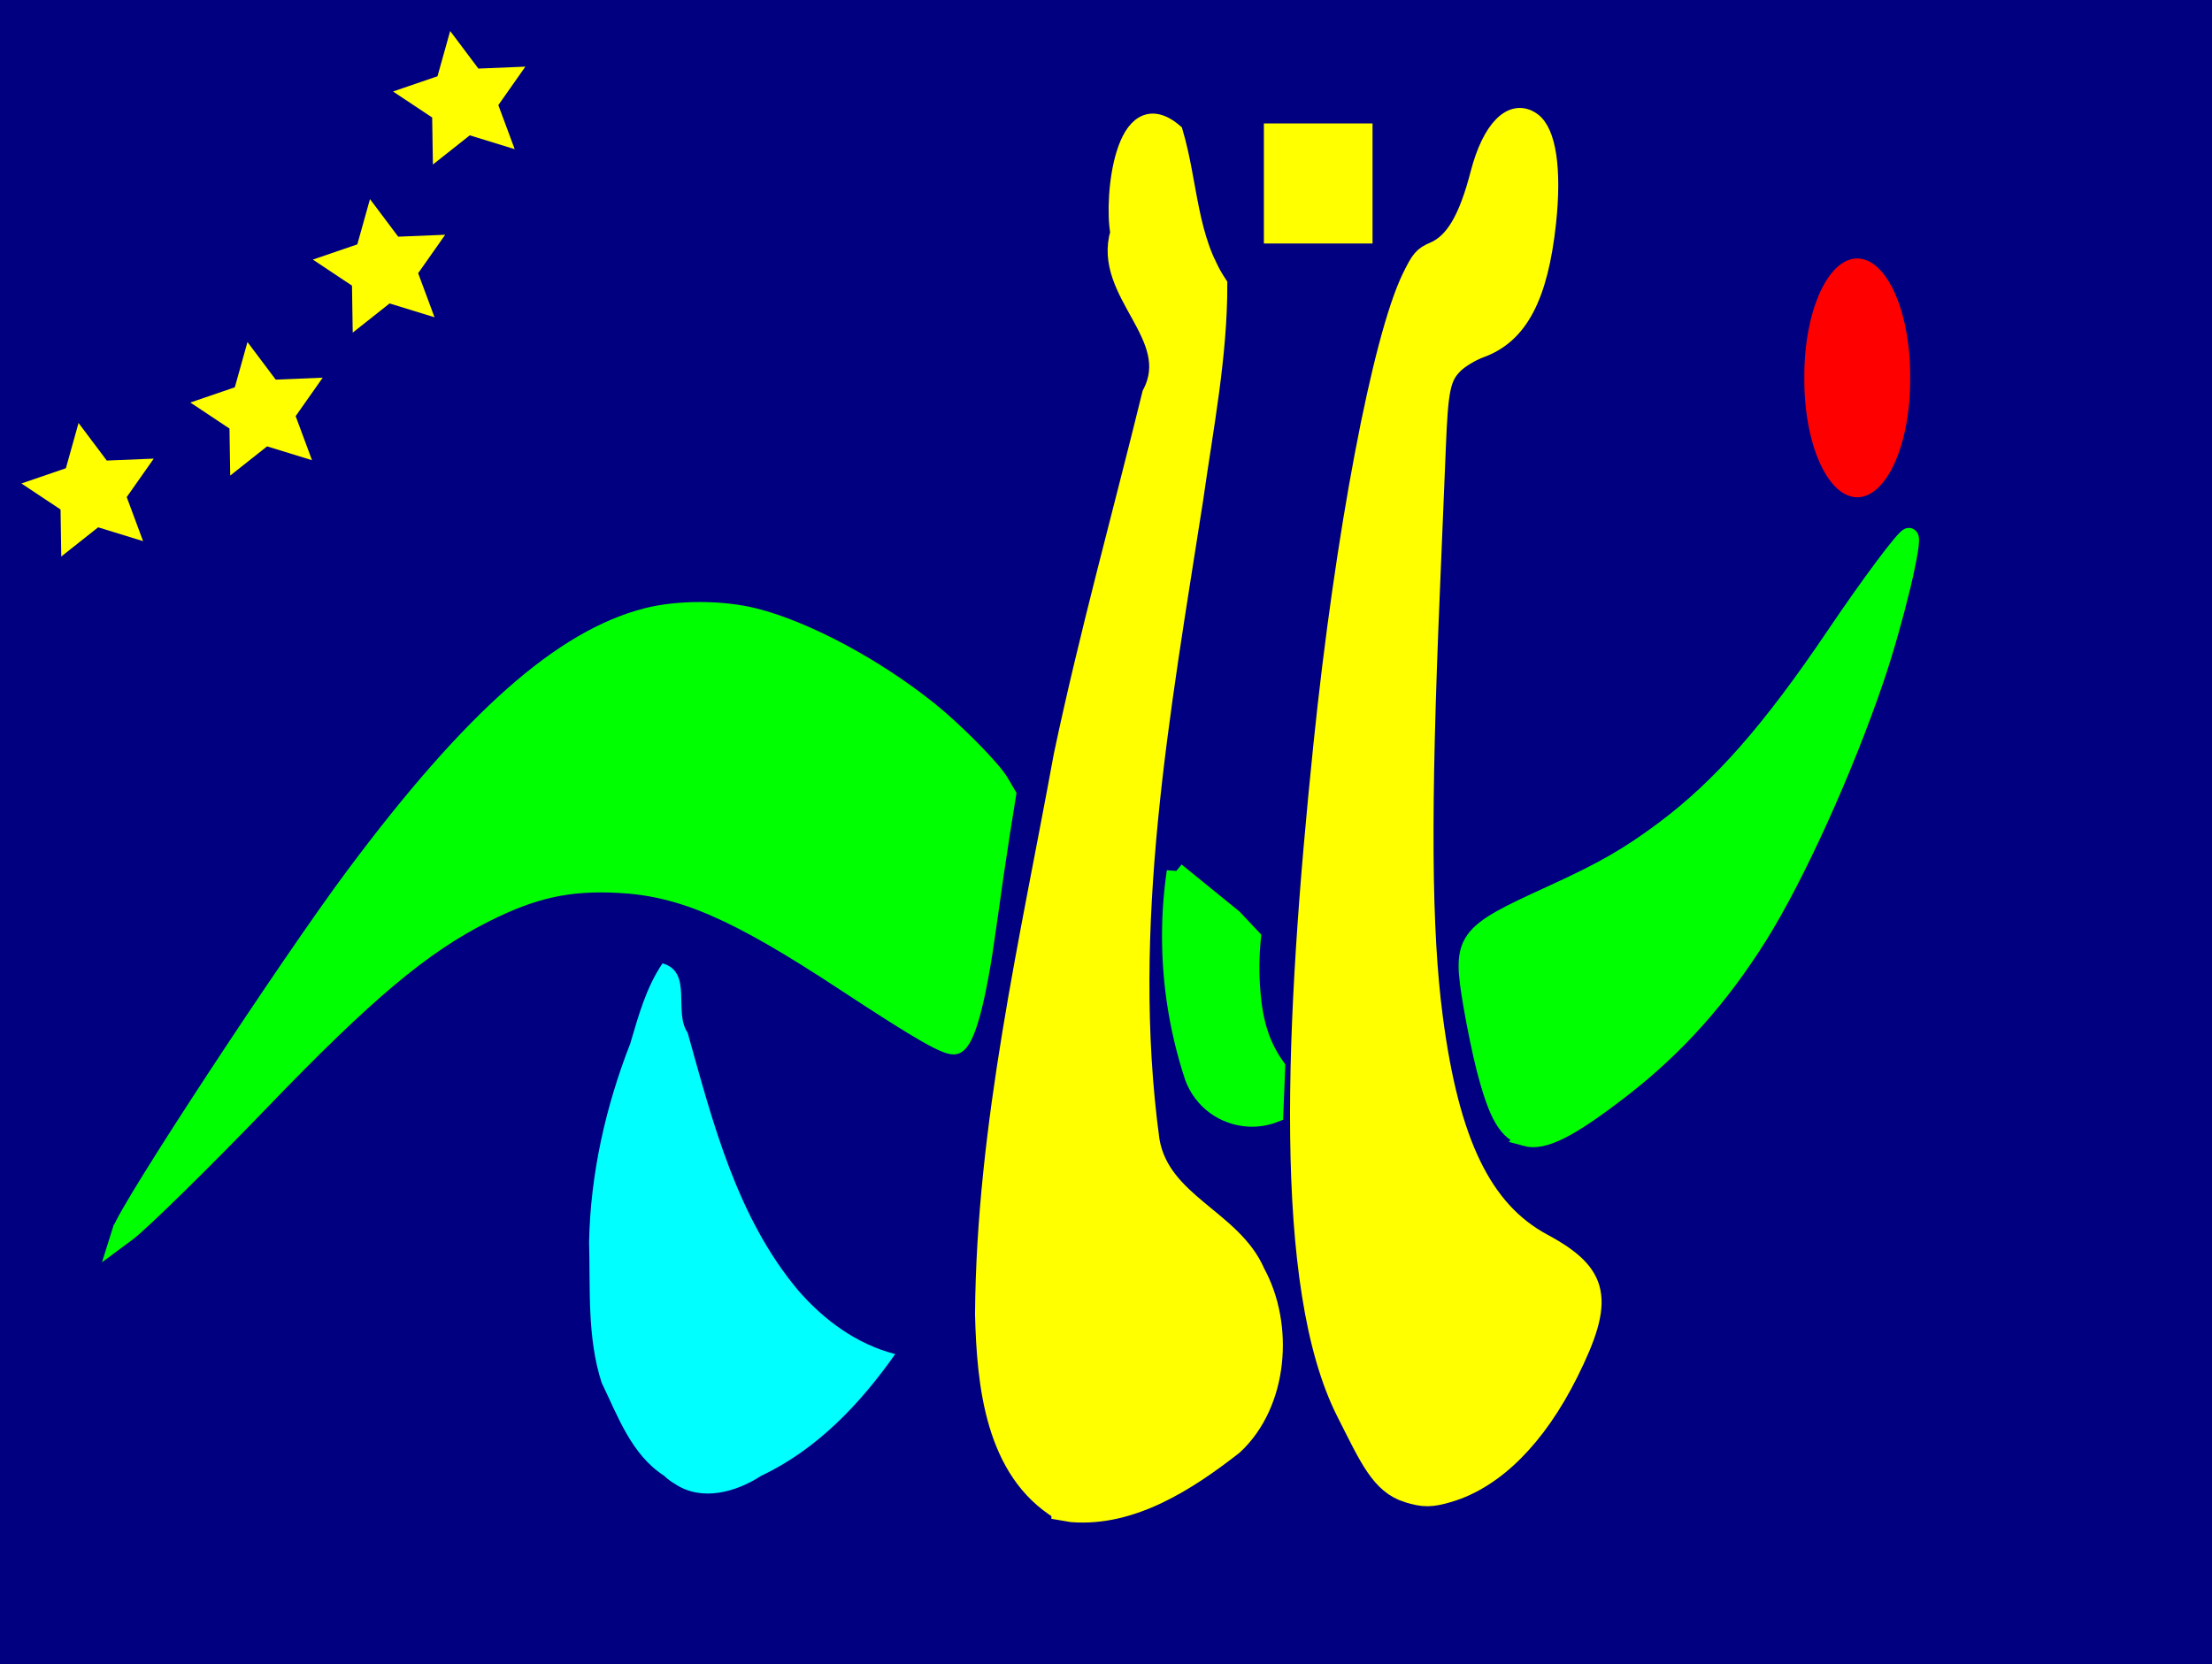
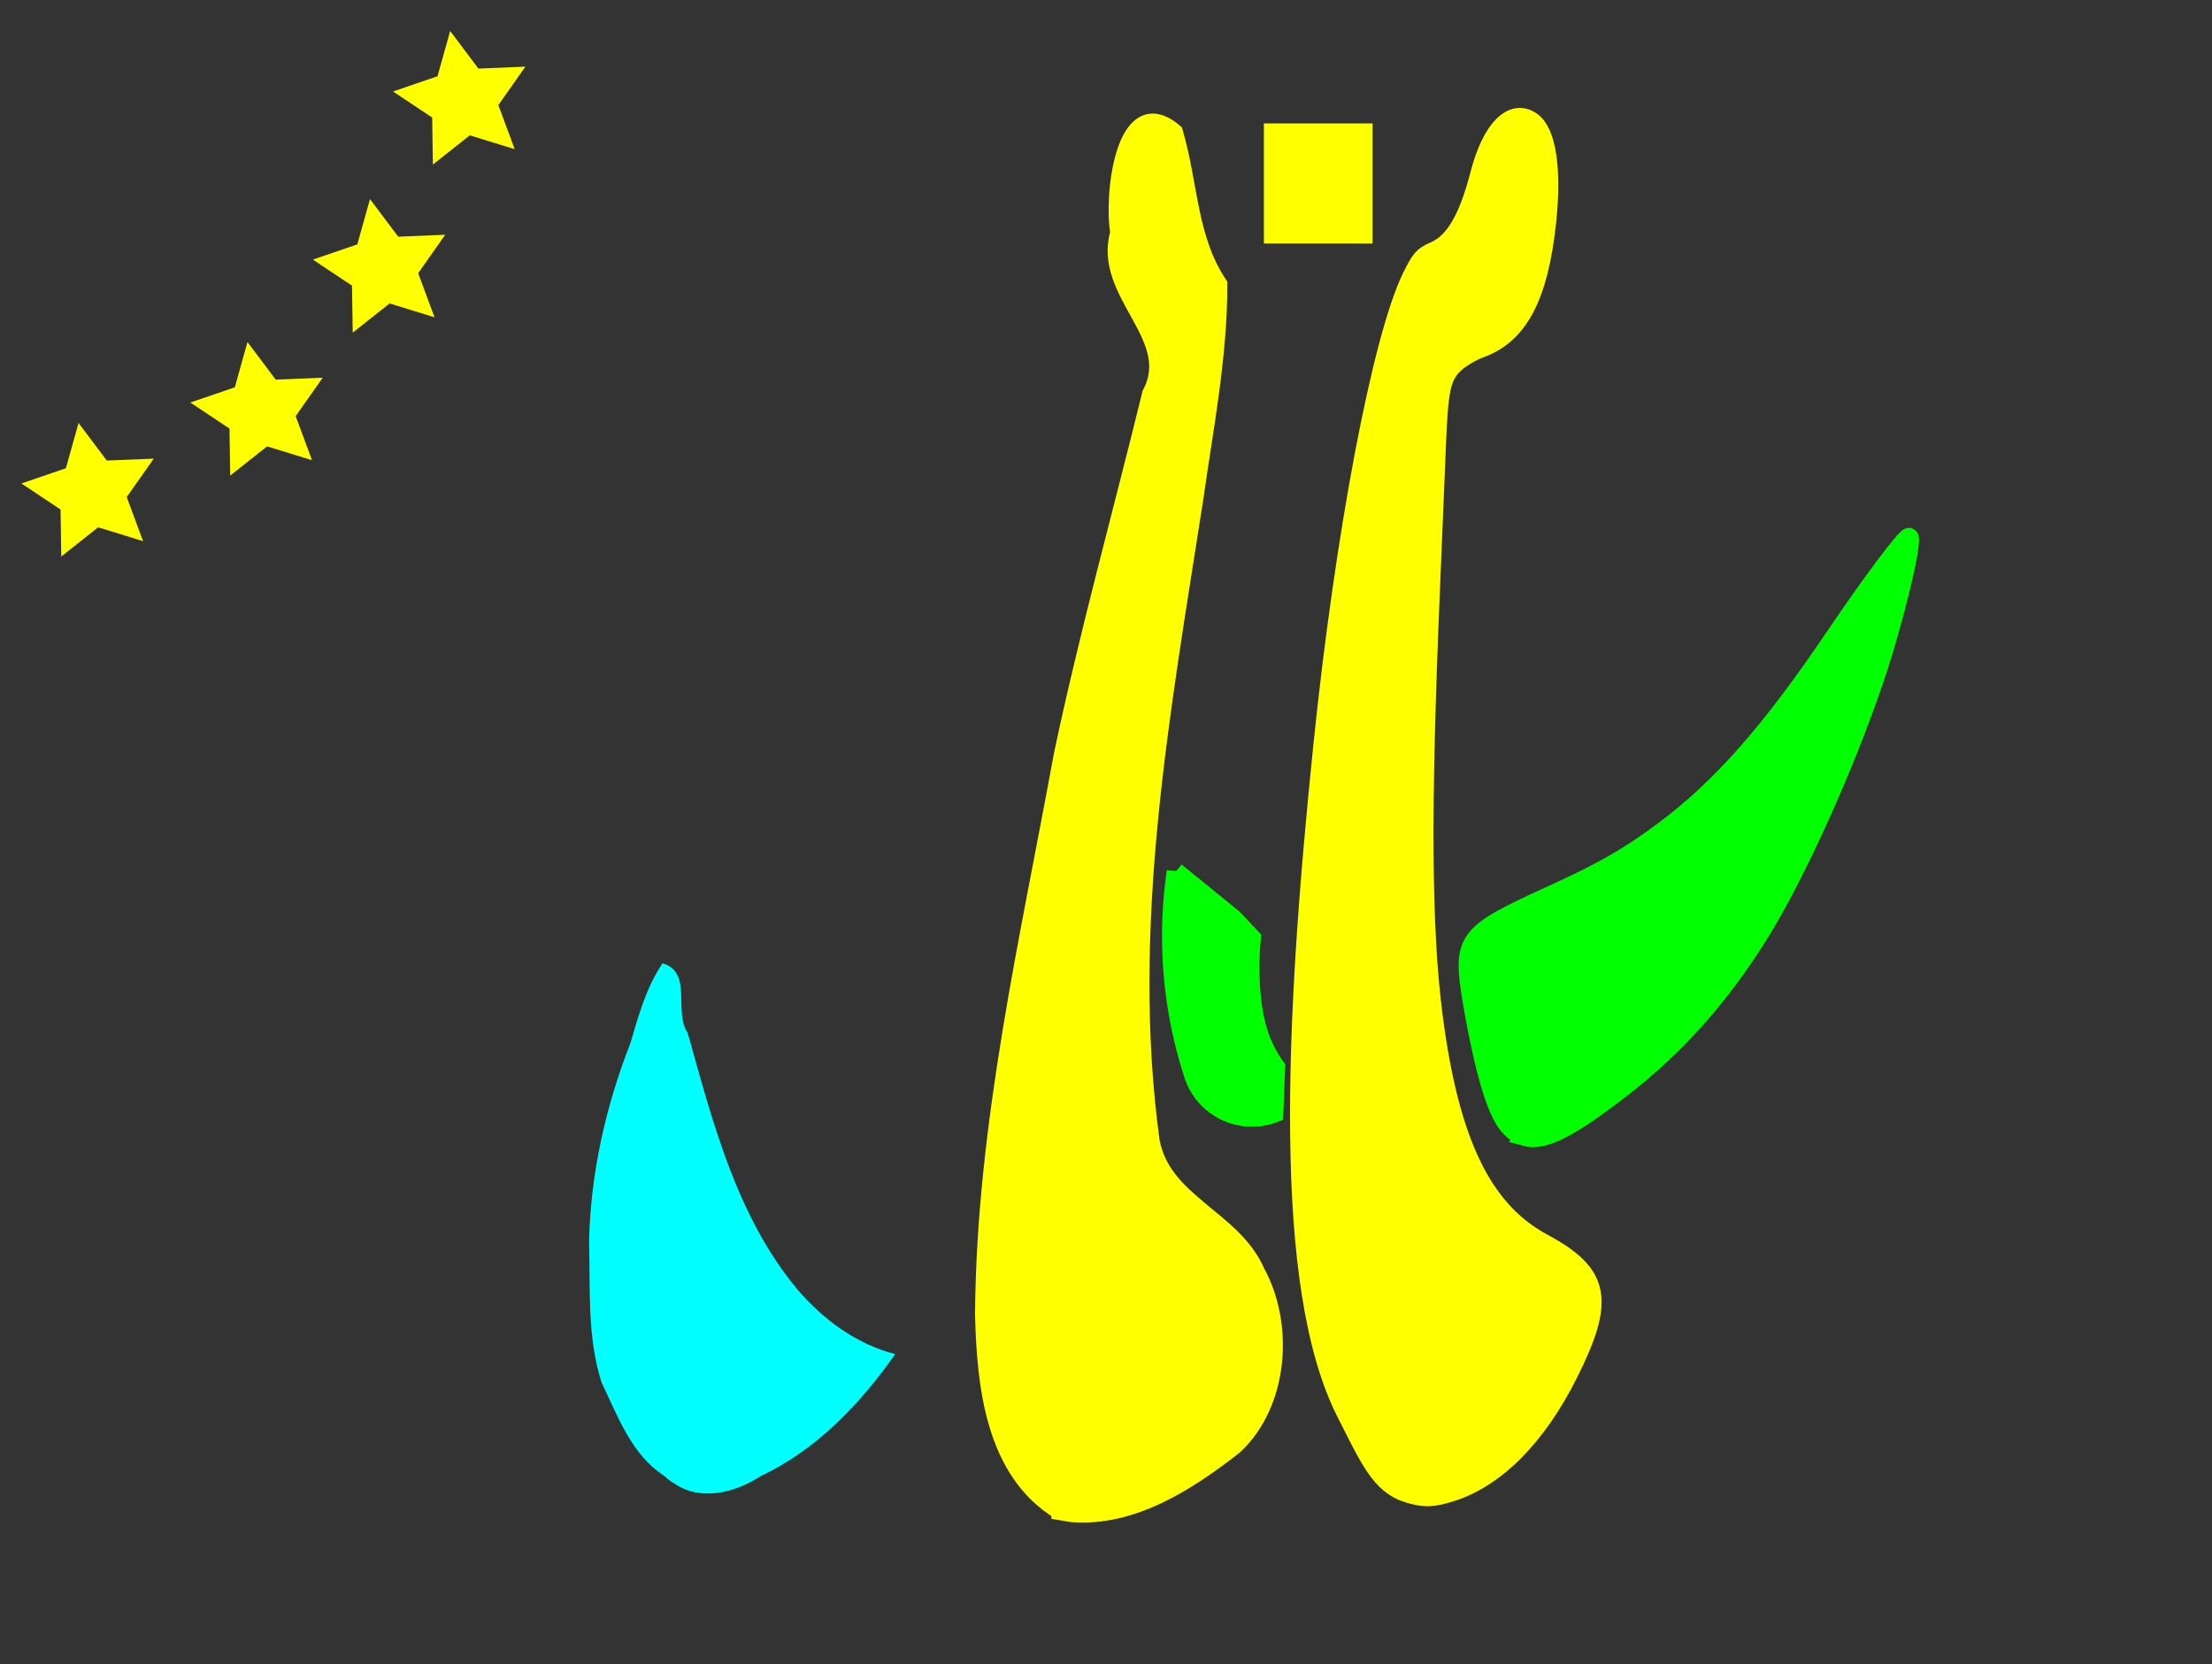
<svg xmlns="http://www.w3.org/2000/svg" xmlns:ns1="http://www.inkscape.org/namespaces/inkscape" xmlns:ns2="http://sodipodi.sourceforge.net/DTD/sodipodi-0.dtd" version="1.0" width="97pt" height="73pt" viewBox="0 0 97 73" preserveAspectRatio="xMidYMid meet" id="svg2" ns1:version="0.92.1 r15371" ns2:docname="Logo IES Peñacastillo vectorizado Enero 2020.svg">
  <rect x="0" y="0" width="97" height="73" fill="#333333" stroke="none" />
  <defs id="defs12">
    <ns1:path-effect effect="spiro" id="path-effect3820" is_visible="true" />
  </defs>
  <ns2:namedview pagecolor="#ffffff" bordercolor="#666666" borderopacity="1" objecttolerance="10" gridtolerance="10" guidetolerance="10" ns1:pageopacity="0" ns1:pageshadow="2" ns1:window-width="1344" ns1:window-height="768" id="namedview10" showgrid="false" ns1:zoom="8.5956232" ns1:cx="11.019219" ns1:cy="84.645602" ns1:window-x="39" ns1:window-y="5" ns1:window-maximized="0" ns1:current-layer="svg2" />
  <g transform="translate(0,73) scale(0.1,-0.1)" fill="#000000" stroke="none" id="g6" style="fill:#000080">
-     <path d="M 0,365 0,0 l 485,0 485,0 0,365 0,365 -485,0 -485,0 z m 520,286 c 0,-16 5,-31 11,-33 8,-3 5,-41 -10,-127 C 487,291 495,201 547,174 L 560.292,159.078 549,123 C 528,81 491,56 464,67 c -21,8 -34,45 -34,97 0,57 35,253 62,345 16,55 19,76 10,79 -19,6 -16,92 3,92 10,0 15,-10 15,-29 z m 160,2 c 0,-45 -11,-71 -29,-76 -10,-2 -18,-10 -19,-18 -1,-8 -3,-70 -6,-139 -6,-143 10,-217 52,-235 27,-12 28,-30 3,-72 -23,-37 -57,-51 -77,-31 -24,23 -37,126 -31,243 7,137 36,295 54,295 8,0 16,14 20,30 7,38 33,40 33,3 z M 825,438 C 796,352 763,294 723,261 c -56,-46 -65,-43 -77,22 -7,37 -6,38 36,56 50,21 86,56 125,117 15,23 29,41 31,39 2,-2 -4,-28 -13,-57 z M 400,425 c 25,-18 44,-39 42,-46 -2,-7 -6,-35 -9,-61 -3,-26 -10,-48 -14,-48 -5,0 -28,14 -51,30 -96,68 -149,57 -250,-50 -38,-40 -68,-69 -68,-65 0,4 24,44 54,88 129,197 190,228 296,152 z" id="path8" style="fill:#000080" ns1:connector-curvature="0" ns2:nodetypes="cccccccccsccccccsccssscscccccscscccccsccsssccscc" />
-   </g>
-   <path ns2:type="arc" style="fill:#ff0000" id="path2989" ns2:cx="103.99686" ns2:cy="18.209248" ns2:rx="2.8996866" ns2:ry="6.4263325" d="m 106.897,18.209 a 2.9,6.426 0 1 1 -5.799,0 2.9,6.426 0 1 1 5.799,0 z" transform="matrix(0.8,0,0,0.8,-1.755,2.006)" />
+     </g>
  <path ns2:type="star" style="fill:#ffff00" id="path2991" ns2:sides="5" ns2:cx="5.0156741" ns2:cy="30.748432" ns2:r1="3.8806953" ns2:r2="1.9403477" ns2:arg1="0.75683451" ns2:arg2="1.385153" ns1:flatsided="false" ns1:rounded="0" ns1:randomized="0" d="M 7.837,33.413 5.374,32.655 3.353,34.255 3.313,31.678 1.167,30.251 3.605,29.416 4.299,26.934 5.847,28.995 8.422,28.889 6.94,30.997 z" transform="matrix(0.8,0,0,0.8,0.005,-2.996)" ns1:transform-center-x="0.22134706" ns1:transform-center-y="-0.15369257" />
  <path ns2:type="star" style="fill:#ffff00" id="path2997" ns2:sides="5" ns2:cx="5.0156741" ns2:cy="30.748432" ns2:r1="3.8806953" ns2:r2="1.9403477" ns2:arg1="0.75683451" ns2:arg2="1.385153" ns1:flatsided="false" ns1:rounded="0" ns1:randomized="0" d="M 7.837,33.413 5.374,32.655 3.353,34.255 3.313,31.678 1.167,30.251 3.605,29.416 4.299,26.934 5.847,28.995 8.422,28.889 6.94,30.997 z" transform="matrix(0.8,0,0,0.8,7.413,-6.546)" ns1:transform-center-x="0.22134706" ns1:transform-center-y="-0.15369257" />
  <path ns1:transform-center-y="-0.15369257" ns1:transform-center-x="0.22134706" transform="matrix(0.8,0,0,0.8,12.785,-12.815)" d="M 7.837,33.413 5.374,32.655 3.353,34.255 3.313,31.678 1.167,30.251 3.605,29.416 4.299,26.934 5.847,28.995 8.422,28.889 6.94,30.997 z" ns1:randomized="0" ns1:rounded="0" ns1:flatsided="false" ns2:arg2="1.385153" ns2:arg1="0.75683451" ns2:r2="1.9403477" ns2:r1="3.8806953" ns2:cy="30.748432" ns2:cx="5.0156741" ns2:sides="5" id="path2999" style="fill:#ffff00" ns2:type="star" />
  <path ns2:type="star" style="fill:#ffff00" id="path3001" ns2:sides="5" ns2:cx="5.0156741" ns2:cy="30.748432" ns2:r1="3.8806953" ns2:r2="1.9403477" ns2:arg1="0.75683451" ns2:arg2="1.385153" ns1:flatsided="false" ns1:rounded="0" ns1:randomized="0" d="M 7.837,33.413 5.374,32.655 3.353,34.255 3.313,31.678 1.167,30.251 3.605,29.416 4.299,26.934 5.847,28.995 8.422,28.889 6.94,30.997 z" transform="matrix(0.8,0,0,0.8,16.301,-20.188)" ns1:transform-center-x="0.22134706" ns1:transform-center-y="-0.15369257" />
-   <path style="fill:#00ff00;stroke:#00ff00" d="M 6.648,67.51 C 7.05,66.232 15.805,52.893 19.445,48.012 c 6.421,-8.61 11.382,-13 16.024,-14.183 1.714,-0.436 4.128,-0.43 5.892,0.016 2.804,0.709 6.597,2.739 9.561,5.117 1.404,1.126 3.451,3.2 3.878,3.928 l 0.397,0.678 -0.33,2.065 c -0.181,1.136 -0.512,3.405 -0.736,5.043 -0.56,4.113 -1.164,6.391 -1.755,6.618 -0.388,0.149 -1.862,-0.691 -6.067,-3.458 -5.955,-3.918 -8.911,-5.202 -12.395,-5.382 -2.768,-0.144 -4.685,0.28 -7.358,1.625 -3.436,1.729 -6.502,4.303 -12.293,10.32 -3.081,3.201 -6.561,6.618 -7.287,7.155 l -0.449,0.333 0.118,-0.376 0,0 z" id="path3771" ns1:connector-curvature="0" transform="scale(0.8,0.8)" />
  <path style="fill:#00ff00;stroke:#00ff00;stroke-opacity:1" d="m 83.622,62.338 c -0.99,-0.274 -1.526,-1.194 -2.193,-3.763 -0.21,-0.81 -0.535,-2.378 -0.722,-3.486 -0.612,-3.63 -0.453,-3.851 4.326,-6.032 2.857,-1.303 4.239,-2.096 6.171,-3.538 3.148,-2.35 5.864,-5.438 9.42,-10.71 1.882,-2.79 3.81,-5.37 4.014,-5.37 0.312,0 -0.798,4.628 -1.861,7.759 -1.683,4.959 -4.342,10.826 -6.377,14.076 -2.131,3.402 -4.538,6.097 -7.484,8.381 -2.879,2.232 -4.31,2.958 -5.296,2.685 l 0,0 z" id="path3781" ns1:connector-curvature="0" transform="scale(0.8,0.8)" />
  <path style="fill:#ffff00;stroke:#ffff00;stroke-width:0.8" d="m 46.506,66.276 c -2.912,-1.759 -3.269,-5.543 -3.35,-8.621 0.063,-8.289 1.969,-16.408 3.45,-24.523 1.124,-5.326 2.584,-10.572 3.879,-15.856 1.347,-2.546 -2.189,-4.416 -1.396,-7.077 -0.288,-1.528 0.207,-6.253 2.388,-4.387 0.664,2.248 0.602,4.648 1.943,6.662 0.005,3.156 -0.615,6.29 -1.056,9.416 -1.442,9.281 -3.195,18.728 -1.916,28.132 0.468,2.734 3.615,3.423 4.63,5.791 1.264,2.305 1.024,5.745 -0.98,7.598 -2.009,1.568 -4.449,3.159 -7.098,2.95 l -0.494,-0.084 0,5e-6 z" id="path3783" ns1:connector-curvature="0" />
  <path style="fill:#ffff00;stroke:#ffff00" d="m 77.152,81.878 c -1.511,-0.473 -2.13,-1.937 -3.389,-4.417 -3.516,-6.923 -2.841,-21.324 -1.274,-36.581 1.186,-11.552 3.226,-22.321 4.863,-25.678 0.494,-1.012 0.641,-1.183 1.244,-1.441 1.108,-0.475 1.857,-1.743 2.503,-4.239 0.639,-2.466 1.795,-3.628 2.865,-2.879 0.838,0.587 1.146,2.657 0.83,5.58 -0.437,4.04 -1.536,6.124 -3.635,6.889 -0.511,0.186 -1.148,0.571 -1.457,0.88 -0.685,0.685 -0.822,1.338 -0.947,4.508 -0.051,1.293 -0.197,4.82 -0.325,7.837 -0.513,12.121 -0.469,18.641 0.16,23.446 0.898,6.863 2.698,10.573 5.988,12.344 3.166,1.704 3.448,3.108 1.436,7.144 -1.762,3.534 -4.067,5.84 -6.588,6.589 -0.967,0.287 -1.399,0.29 -2.272,0.017 z" id="path3785" ns1:connector-curvature="0" transform="scale(0.8,0.8)" ns2:nodetypes="cssssssssssssssscc" />
  <rect style="fill:#ffff00" id="rect3787" width="5.956" height="6.583" x="69.279" y="6.767" transform="scale(0.8,0.8)" />
  <path style="fill:#00ff00;stroke:#00ff00;stroke-width:0.8px;stroke-linecap:butt;stroke-linejoin:miter;stroke-opacity:1" ns1:path-effect="#path-effect3820" ns1:original-d="m 51.562858,38.225947 c 0.778524,0.749236 1.462799,1.683904 2.520855,2.050758 0.324783,0.204144 0.556281,0.668745 0.808645,0.858397 -0.185952,0.783488 -0.05556,1.598165 -0.02002,2.392852 0.04624,0.636154 0.02477,1.325727 0.366189,1.89009 0.290513,0.431858 0.719188,0.832974 0.71898,1.390296 0.05014,0.678076 -0.11727,1.350346 -0.08185,2.027987 -0.16826,0.466355 -0.752948,0.338796 -1.10081,0.179215 -0.852017,-0.382988 -1.890942,-1.019474 -2.421978,-1.770964 -0.575959,-1.04268 -0.652705,-2.243796 -0.80387,-3.431812 -0.34613,-1.836278 -0.528272,-3.768396 0.01387,-5.586819 z" id="path3818" d="m 51.563,38.226 2.521,2.051 0.809,0.858 c -0.08,0.795 -0.086,1.597 -0.02,2.393 0.054,0.641 0.155,1.282 0.366,1.89 0.171,0.495 0.414,0.964 0.719,1.39 l -0.082,2.028 c -0.349,0.135 -0.727,0.196 -1.101,0.179 -0.529,-0.024 -1.05,-0.208 -1.478,-0.52 -0.428,-0.313 -0.76,-0.754 -0.944,-1.251 -0.37,-1.117 -0.639,-2.267 -0.804,-3.432 -0.261,-1.85 -0.257,-3.738 0.014,-5.587 z" ns1:connector-curvature="0" ns2:nodetypes="cccccccccccc" />
  <path style="fill:#00ffff" d="m 29.122,64.726 c -1.435,-0.924 -2.03,-2.615 -2.739,-4.081 -0.643,-1.991 -0.492,-4.116 -0.551,-6.178 0.061,-2.982 0.724,-5.929 1.807,-8.7 0.358,-1.211 0.696,-2.46 1.415,-3.516 1.34,0.388 0.466,2.122 1.101,3.046 1.103,3.939 2.157,8.088 4.841,11.292 1.123,1.299 2.577,2.374 4.261,2.8 -1.53,2.178 -3.435,4.188 -5.873,5.337 -1.096,0.714 -2.601,1.146 -3.78,0.363 -0.174,-0.102 -0.337,-0.223 -0.482,-0.363 z" id="path3783-1" ns1:connector-curvature="0" />
</svg>